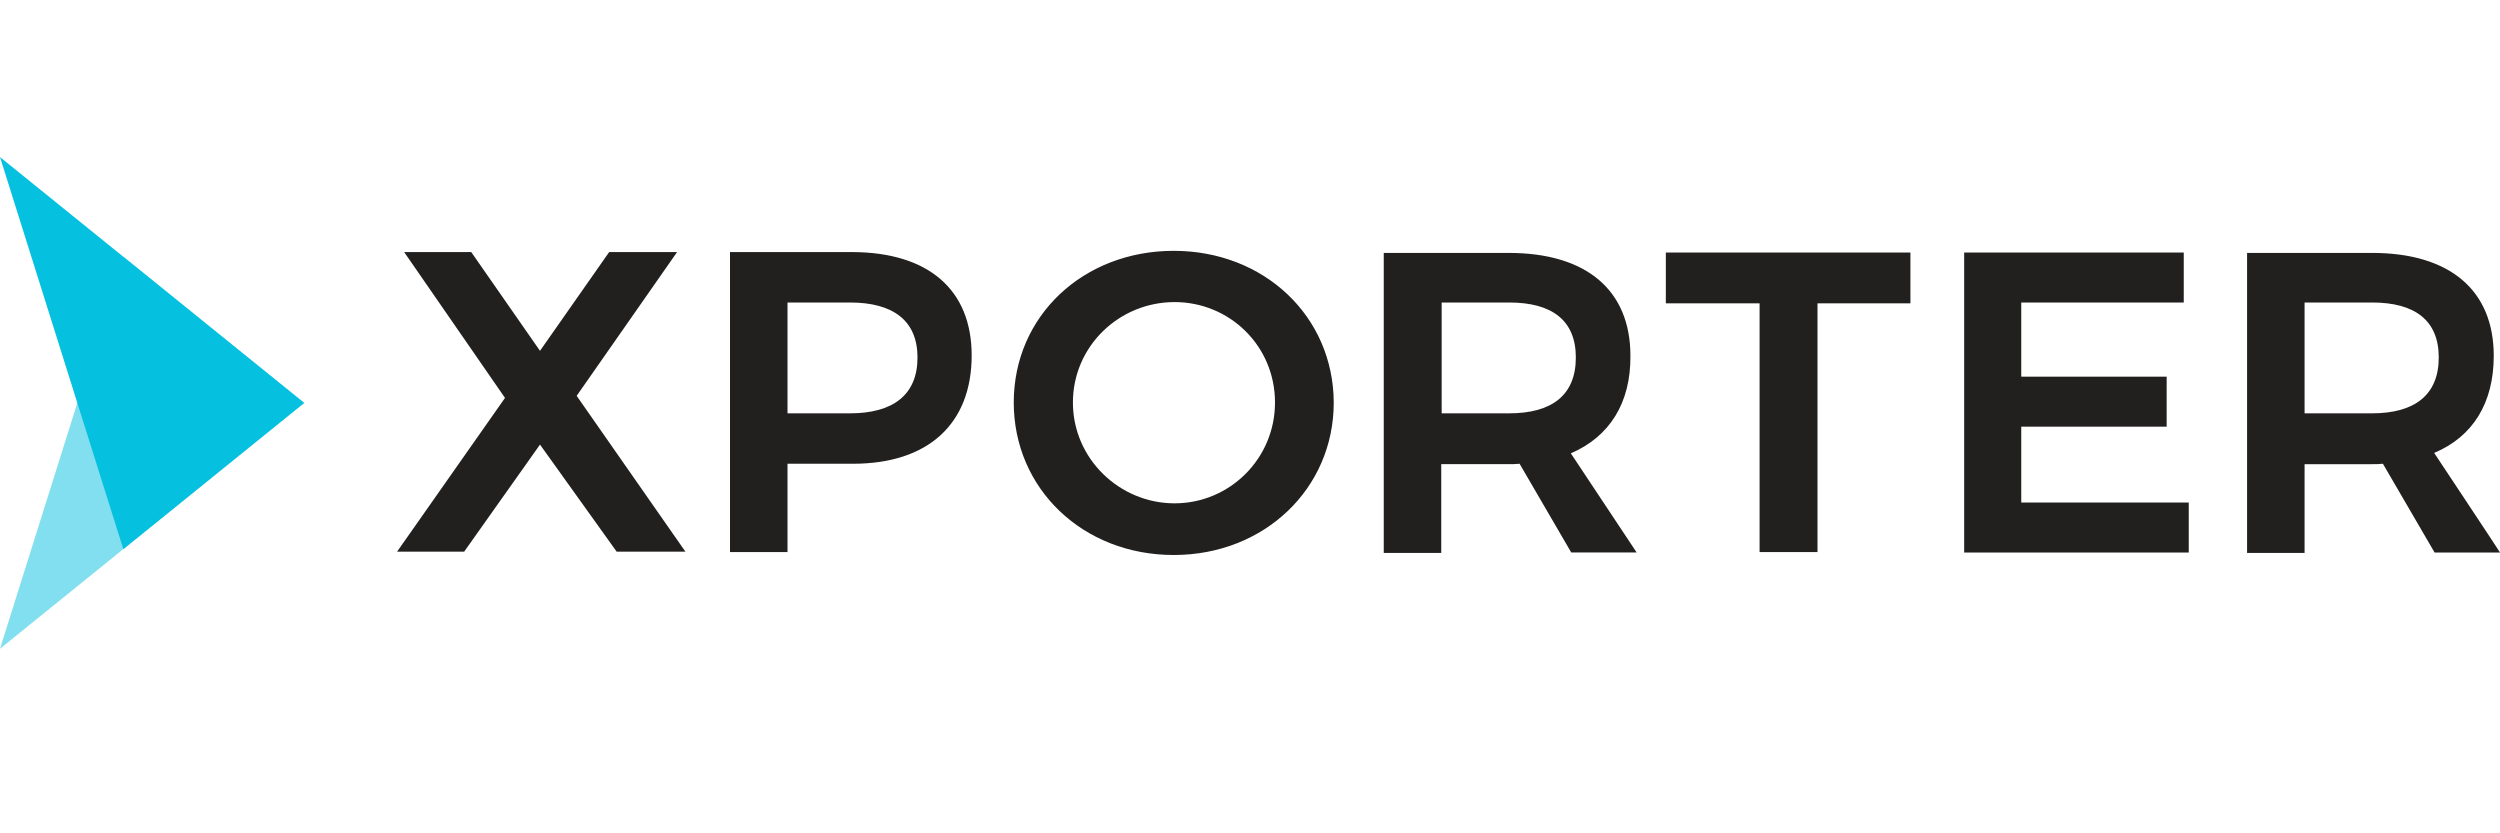
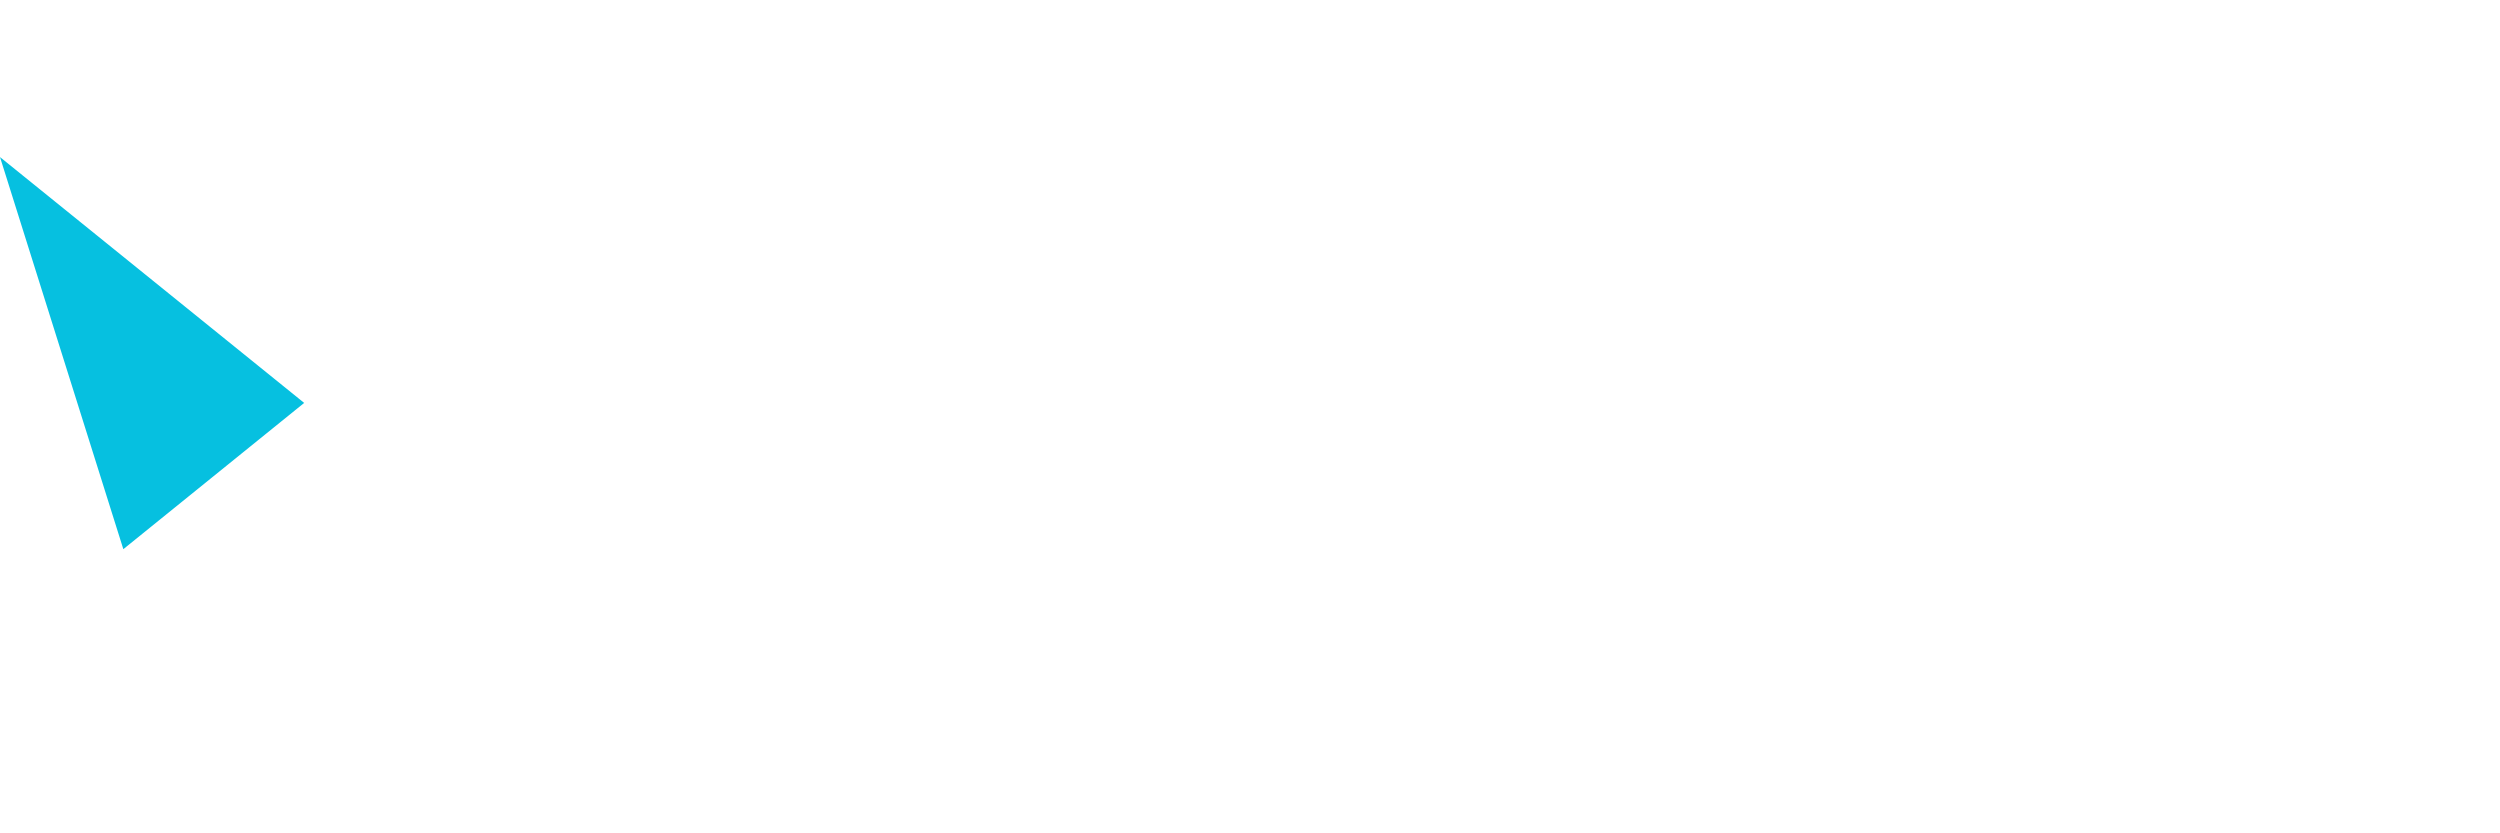
<svg xmlns="http://www.w3.org/2000/svg" version="1.1" id="Layer_5" x="0px" y="0px" viewBox="0 0 600 200" style="enable-background:new 0 0 600 200;" xml:space="preserve">
  <style type="text/css">
	.st0{fill:#221F1F;}
	.st1{opacity:0.5;fill:#06C0E0;enable-background:new    ;}
	.st2{fill:#06C0E0;}
</style>
-   <path class="st0" d="M162.5,60.5h-16.3l-16.6,23.7l-16.5-23.7H97l24.2,35l-25.9,36.9h16.1l18.2-25.7l18.4,25.7h16.5L138.4,95  L162.5,60.5L162.5,60.5z M204.7,60.5h-29.5v72H189v-21.2h15.7c18.1,0,28.5-9.6,28.5-26C233.2,69.5,222.8,60.6,204.7,60.5L204.7,60.5  z M204,99.2h-15V72.6h15c10.3,0,16.2,4.3,16.2,13.2C220.2,94.8,214.3,99.2,204,99.2z M281.7,60.2c-21.7,0-38.4,15.6-38.4,36.4  c0,20.7,16.6,36.6,38.4,36.6c21.7,0,38.4-15.9,38.4-36.6C320,75.9,303.4,60.2,281.7,60.2z M281.9,120.8c-13.2,0-24.4-10.7-24.4-24.2  s11.1-24.1,24.4-24.1c13.2,0,24.1,10.5,24.1,24.1C306,110.1,295.1,120.8,281.9,120.8z M391.3,85.4c0-15.8-10.6-24.7-29.2-24.7h-30  v72h13.8v-21.3h16.2c0.9,0,1.7,0,2.6-0.1l12.4,21.3h15.7l-15.8-23.8C386.3,104.8,391.4,96.7,391.3,85.4L391.3,85.4z M362.2,99.2  h-16.2V72.6h16.2c10.3,0,16,4.3,16,13.2C378.2,94.8,372.5,99.2,362.2,99.2z M399.9,72.8h22.4v59.7h13.9V72.8h22.3V60.6h-58.7V72.8  L399.9,72.8z M485.1,102.4H520v-12h-34.9V72.6h39v-12h-52.7v72h53.9v-12h-40.2C485.1,120.5,485.1,102.4,485.1,102.4z M584.2,108.7  c9.3-3.9,14.3-12,14.3-23.3c0-15.8-10.6-24.7-29.2-24.7h-30v72h13.8v-21.3h16.2c0.9,0,1.7,0,2.6-0.1l12.4,21.3H600  C600,132.5,584.2,108.7,584.2,108.7z M569.3,99.2h-16.2V72.6h16.2c10.3,0,16,4.3,16,13.2C585.3,94.8,579.5,99.2,569.3,99.2z" />
-   <path class="st1" d="M29.6,61.6L0,155.7l73-59L29.6,61.6z" />
  <path class="st2" d="M73,96.7l-73-59l29.6,94.1L73,96.7z" />
</svg>